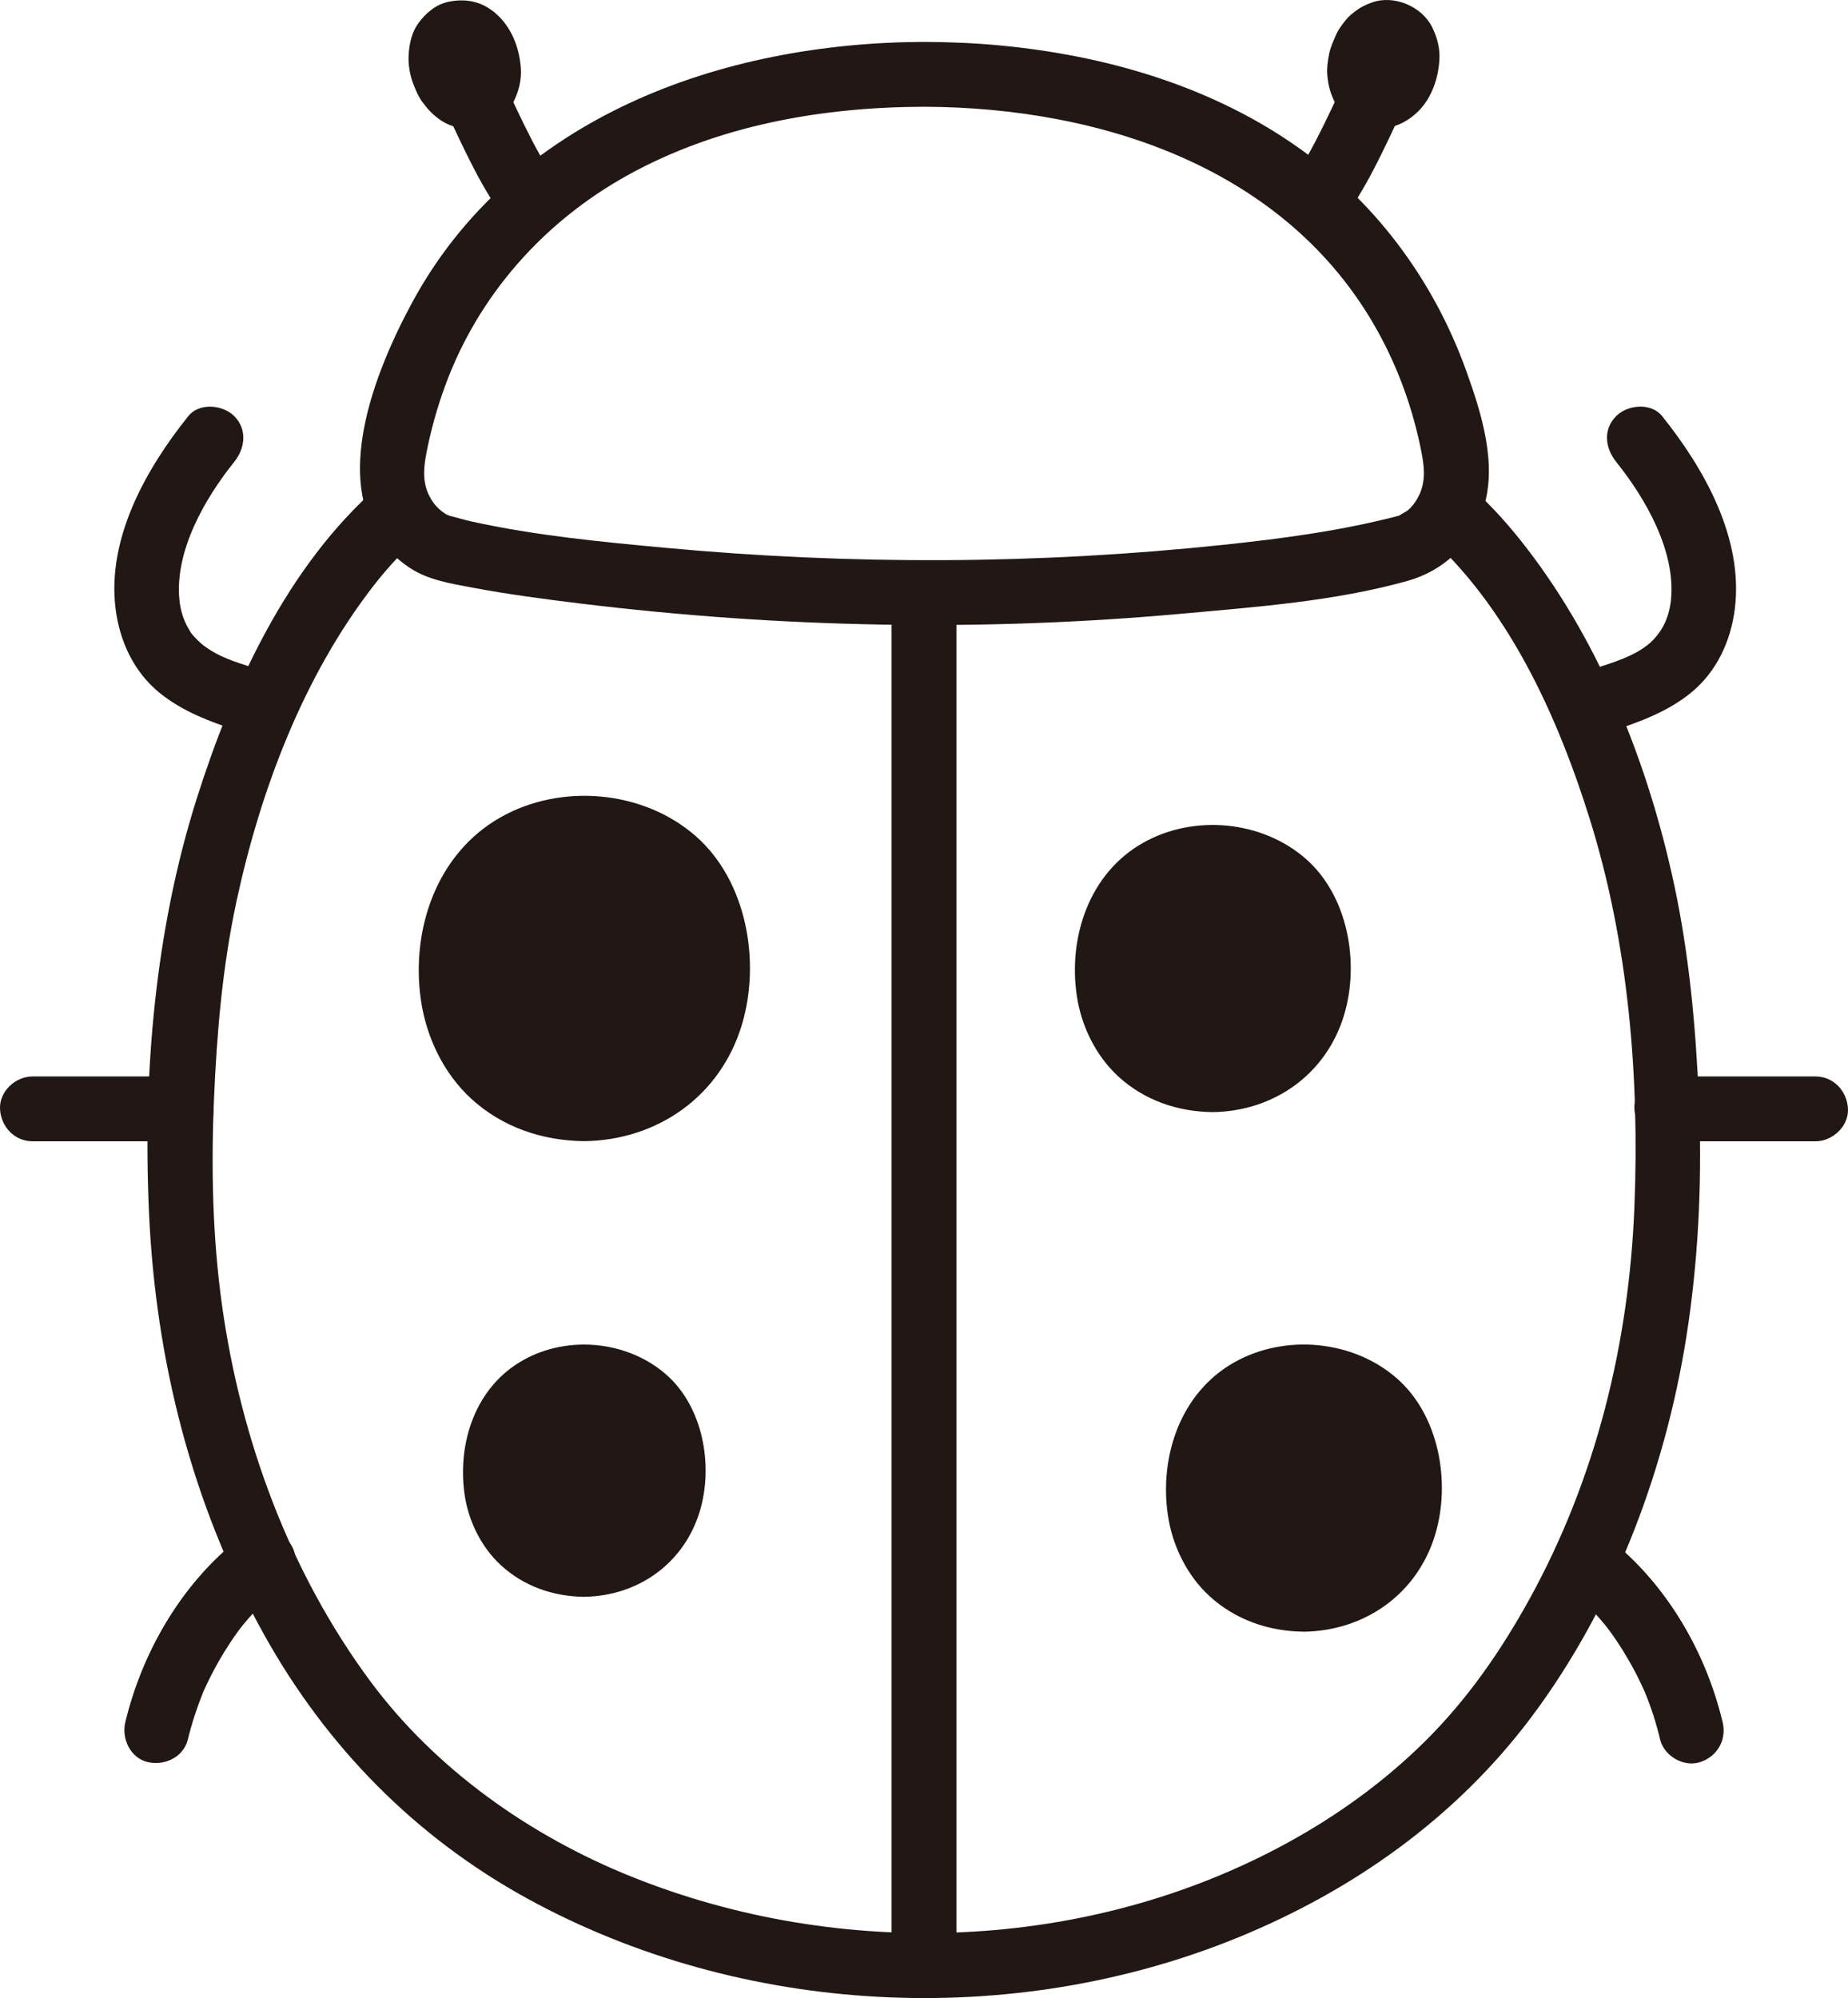
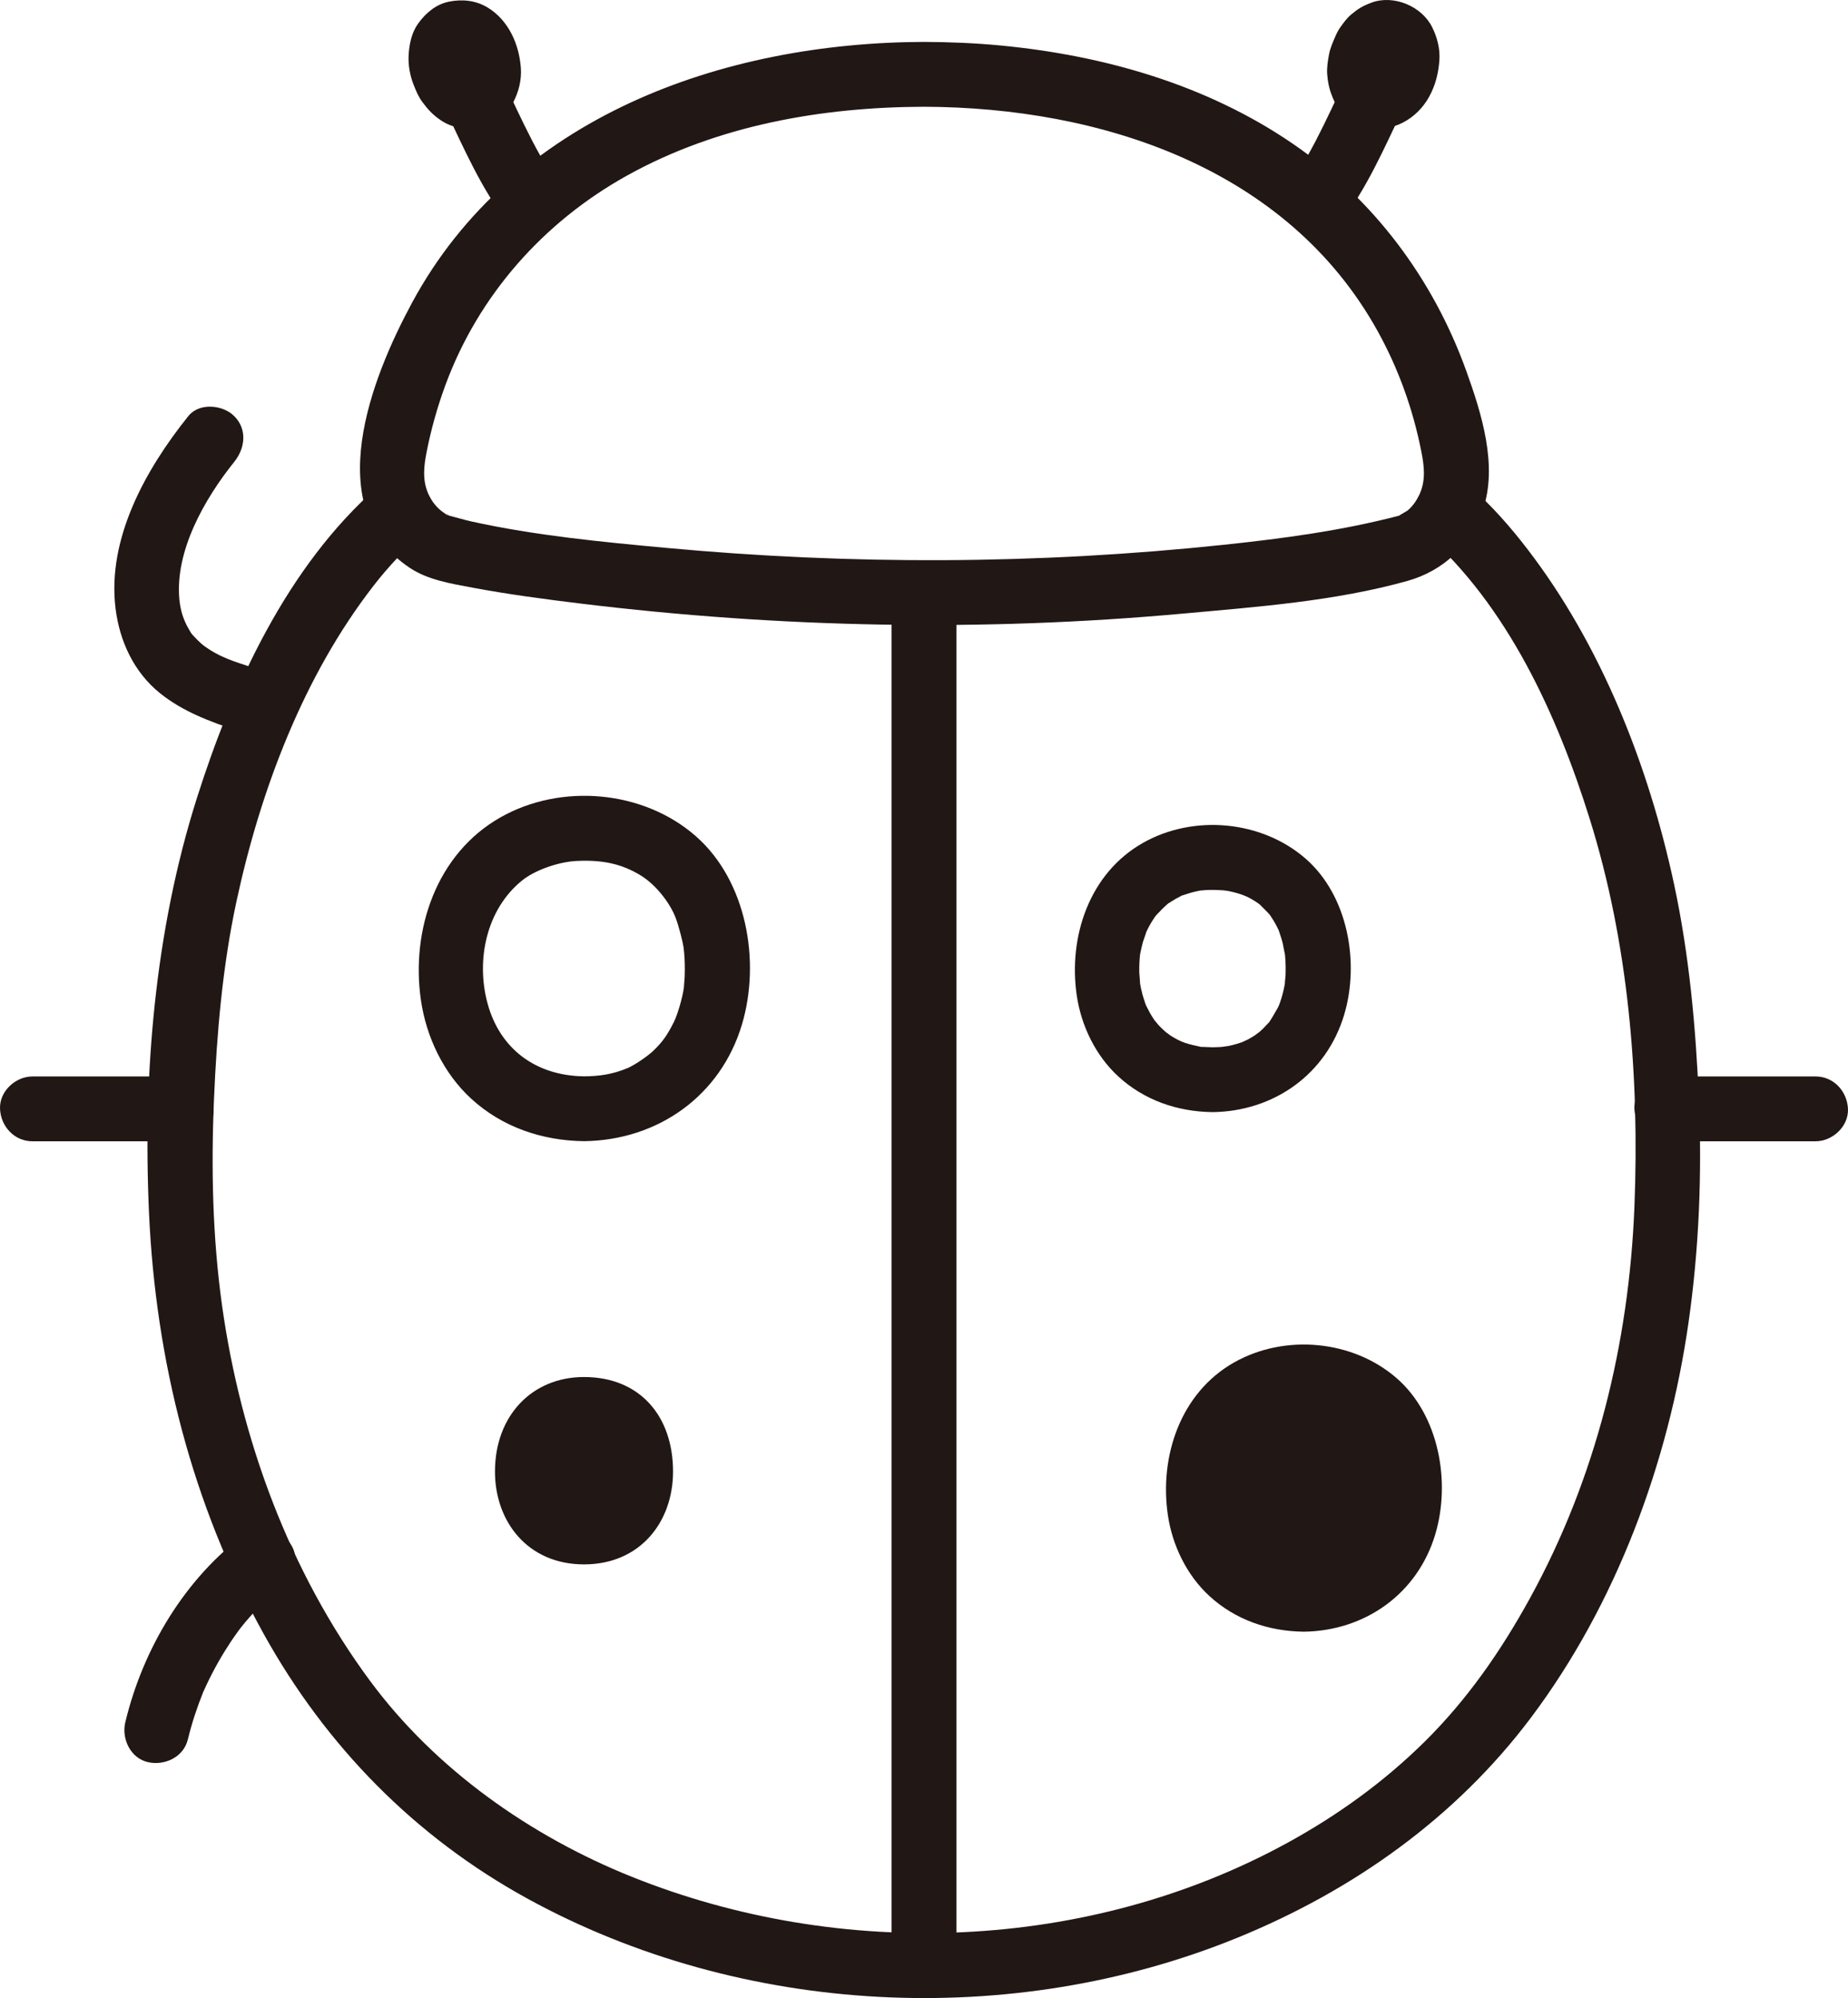
<svg xmlns="http://www.w3.org/2000/svg" id="b" width="136.804" height="147.917" viewBox="0 0 136.804 147.917">
  <defs>
    <style>.e{fill:none;}.f{fill:#211715;}</style>
  </defs>
  <g id="c">
    <g id="d">
      <path class="f" d="M34.444,4.766c-.056.015-.111.027-.168.038l.638-.086c-.132.018-.258.018-.389.001l.638.086c-.132-.022-.254-.059-.377-.11l.573.242c-.127-.059-.243-.128-.356-.21l.486.375c-.17-.131-.317-.282-.451-.45l.375.486c-.171-.225-.307-.468-.417-.728l.242.573c-.121-.302-.202-.614-.25-.935l.086.638c-.034-.266-.04-.529-.01-.796l-.086.638c.027-.194.073-.381.147-.563l-.242.573c.058-.132.126-.254.212-.369l-.375.486c.075-.094.157-.177.251-.253l-.486.375c.097-.073.197-.131.308-.18l-.573.242c.118-.047.236-.079.36-.099l-.638.086c.122-.015.24-.016.363-.003l-.638-.086c.138.02.268.057.397.111l-.573-.242c.133.061.254.136.369.225l-.486-.375c.139.113.26.24.372.379l-.375-.486c.178.234.318.489.433.759l-.242-.573c.121.302.211.611.259.934l-.086-.638c.035.276.039.551.004.827l.086-.638c-.029.188-.075.369-.144.546l.242-.573c-.062.145-.136.278-.23.404l.375-.486c-.071.088-.147.166-.234.239l.486-.375c-.09.069-.183.125-.285.173l.573-.242c-.053.022-.106.041-.161.059-.59.187-1.118.562-1.434,1.103-.301.514-.429,1.273-.242,1.849.188.581.548,1.141,1.103,1.434.559.295,1.229.439,1.849.242.947-.3,1.8-.922,2.27-1.816.405-.769.627-1.66.566-2.533-.124-1.754-.906-3.54-2.455-4.484-.868-.529-1.869-.636-2.85-.441s-1.736.842-2.301,1.626c-.48.667-.658,1.528-.703,2.332-.041.725.097,1.504.362,2.18.181.461.364.904.659,1.301.42.567.771.945,1.361,1.346.887.604,2.063.765,3.091.488.581-.157,1.131-.585,1.434-1.103.301-.514.429-1.273.242-1.849-.188-.581-.548-1.141-1.103-1.434-.573-.303-1.212-.414-1.849-.242Z" />
      <path class="f" d="M41.109,13.283c-.235-.3.328.437.187.242-.043-.059-.088-.117-.131-.177-.087-.119-.173-.24-.257-.361-.172-.249-.337-.503-.496-.761-.358-.58-.687-1.178-1.001-1.783-.822-1.582-1.558-3.207-2.327-4.815-.543-1.136-2.257-1.523-3.284-.861-1.167.752-1.442,2.069-.861,3.284,1.426,2.983,2.725,6.007,4.775,8.626.352.45,1.156.703,1.697.703.589,0,1.292-.261,1.697-.703.42-.457.732-1.058.703-1.697-.03-.678-.288-1.167-.703-1.697h0Z" />
      <path class="f" d="M101.086,9.394c1.905.515,3.8-.565,4.714-2.237.462-.845.683-1.725.754-2.68.064-.855-.157-1.7-.532-2.461-.771-1.563-2.864-2.434-4.507-1.816-.629.237-.966.438-1.477.863-.326.271-.579.623-.823.966-.146.205-.258.428-.357.658-.192.443-.391.885-.477,1.363-.086.474-.172.989-.128,1.478.068.746.186,1.214.487,1.889.435.976,1.347,1.661,2.346,1.977.58.184,1.332.061,1.849-.242.498-.291.973-.862,1.103-1.434.14-.614.11-1.304-.242-1.849-.346-.537-.818-.908-1.434-1.103-.055-.018-.108-.037-.161-.059l.573.242c-.102-.048-.195-.104-.285-.173l.486.375c-.087-.072-.163-.151-.234-.239l.375.486c-.094-.126-.169-.259-.23-.404l.242.573c-.069-.177-.115-.358-.144-.546l.086.638c-.035-.277-.031-.551.004-.827l-.086.638c.048-.322.137-.632.259-.934l-.242.573c.115-.271.254-.525.433-.759l-.375.486c.112-.139.234-.266.372-.379l-.486.375c.116-.089.237-.164.369-.225l-.573.242c.129-.054.259-.091.397-.111l-.638.086c.122-.013.241-.012.363.003l-.638-.086c.125.02.243.052.36.099l-.573-.242c.111.049.211.107.308.18l-.486-.375c.094.076.175.159.251.253l-.375-.486c.086.115.154.237.212.369l-.242-.573c.073.182.119.369.147.563l-.086-.638c.031.266.024.53-.01.796l.086-.638c-.047.321-.129.633-.25.935l.242-.573c-.11.26-.247.502-.417.728l.375-.486c-.134.168-.281.318-.451.45l.486-.375c-.113.082-.229.152-.356.21l.573-.242c-.123.052-.246.088-.377.11l.638-.086c-.132.017-.258.016-.389-.001l.638.086c-.057-.01-.112-.023-.168-.038-.603-.163-1.309-.074-1.849.242-.498.291-.973.862-1.103,1.434-.14.614-.11,1.304.242,1.849.338.525.819.937,1.434,1.103Z" />
      <path class="f" d="M99.089,16.677c2.051-2.618,3.349-5.643,4.775-8.626.283-.591.421-1.198.242-1.849-.153-.557-.584-1.16-1.103-1.434-1.071-.566-2.705-.348-3.284.861-.769,1.608-1.504,3.233-2.327,4.815-.307.591-.628,1.175-.977,1.743-.159.259-.324.514-.495.764-.084.122-.169.243-.256.362-.043.059-.087.118-.131.177-.215.292.397-.509.161-.207-.41.523-.703,1.003-.703,1.697,0,.589.261,1.292.703,1.697.457.42,1.058.732,1.697.703.591-.026,1.315-.215,1.697-.703h0Z" />
      <path class="f" d="M134.402,79.69h-11.01c-1.255,0-2.458,1.104-2.4,2.4s1.055,2.4,2.4,2.4h11.01c1.255,0,2.458-1.104,2.4-2.4s-1.055-2.4-2.4-2.4h0Z" />
      <path class="f" d="M13.412,79.69H2.402c-1.255,0-2.458,1.104-2.4,2.4s1.055,2.4,2.4,2.4h11.01c1.255,0,2.458-1.104,2.4-2.4s-1.055-2.4-2.4-2.4h0Z" />
      <path class="e" d="M12.512,82.277c-2.193,0-4.386,0-6.579,0" />
      <path class="e" d="M125.789,82.277c2.193,0,4.386,0,6.579,0" />
-       <path class="f" d="M116.131,117.623c.221.162.095.07-.047-.044.121.097.242.194.361.293.218.182.431.371.638.564.405.378.791.775,1.16,1.187.201.224.396.453.586.686.086.105.17.211.254.317-.299-.376,0,.006.058.085.369.503.718,1.022,1.045,1.553.314.509.61,1.03.886,1.561.147.283.289.568.425.857.061.128.12.257.178.386.078.173.188.428.054.109.488,1.166.875,2.371,1.168,3.6.291,1.222,1.749,2.066,2.952,1.676,1.273-.412,1.988-1.643,1.676-2.952-1.3-5.458-4.425-10.683-8.973-14.024-1.015-.746-2.721-.203-3.284.861-.661,1.251-.223,2.487.861,3.284h0Z" />
      <path class="f" d="M13.906,128.778c.288-1.198.674-2.359,1.131-3.502.103-.258-.139.299.051-.111.06-.129.117-.258.177-.387.135-.289.276-.575.422-.858.29-.564.602-1.116.934-1.656.31-.502.637-.993.984-1.47.034-.047.37-.498.181-.249-.166.219.097-.12.127-.157.189-.234.384-.465.583-.691.367-.415.752-.815,1.155-1.196.207-.195.419-.386.636-.57.118-.101.241-.197.36-.296.269-.224-.453.338.025-.014,1.009-.741,1.614-2.116.861-3.284-.644-.999-2.202-1.656-3.284-.861-4.549,3.342-7.663,8.569-8.973,14.024-.293,1.219.384,2.658,1.676,2.952,1.233.281,2.639-.37,2.952-1.676h0Z" />
      <path class="f" d="M66.002,43.93v99.53c0,3.089,4.8,3.094,4.8,0V43.93c0-3.089-4.8-3.094-4.8,0h0Z" />
      <path class="f" d="M27.935,36.063c-6.685,5.881-10.733,14.722-13.372,23.058-3.097,9.781-3.993,20.444-3.533,30.658.491,10.91,3.177,21.611,8.496,31.189,4.612,8.305,11.186,15.019,19.536,19.596,15.874,8.701,35.861,9.711,52.595,2.865,8.524-3.488,16.111-8.863,21.67-16.262,6.325-8.417,10.182-18.872,11.668-29.24.787-5.488,1.005-11.014.769-16.552-.226-5.312-.715-10.698-1.833-15.904-1.884-8.772-5.376-17.687-10.874-24.84-1.265-1.646-2.628-3.196-4.188-4.569-2.311-2.033-5.719,1.349-3.394,3.394,6.132,5.395,9.796,13.467,12.195,21.123,2.889,9.218,3.703,19.131,3.323,28.752-.4,10.132-2.844,20.103-7.749,29.014-2.142,3.892-4.633,7.488-7.803,10.615-3.004,2.963-6.424,5.432-10.122,7.458-14.726,8.072-33.048,8.744-48.552,2.52-7.508-3.014-14.527-7.952-19.366-14.492-5.97-8.069-9.58-17.901-10.963-27.797-.706-5.051-.814-10.185-.597-15.275.208-4.891.631-9.835,1.661-14.628,1.773-8.243,4.961-16.711,10.178-23.419,1.089-1.401,2.318-2.7,3.65-3.872,2.324-2.044-1.082-5.428-3.394-3.394h0Z" />
-       <path class="f" d="M119.645,34.196c2.18,2.717,4.406,6.588,4.056,10.203-.07.723-.285,1.431-.586,1.979-.287.52-.706,1.023-1.131,1.356-1.099.862-2.411,1.254-3.865,1.739-1.229.41-2.033,1.655-1.676,2.952.33,1.201,1.718,2.088,2.952,1.676,2.04-.681,4.052-1.42,5.743-2.783,1.922-1.549,2.99-3.835,3.289-6.254.643-5.204-2.244-10.347-5.388-14.263-.812-1.012-2.548-.846-3.394,0-1,1-.814,2.38,0,3.394h0Z" />
      <path class="f" d="M13.944,30.801c-3.139,3.912-6.039,9.064-5.388,14.263.303,2.419,1.364,4.705,3.289,6.254,1.692,1.362,3.702,2.102,5.743,2.783,1.229.41,2.622-.474,2.952-1.676.36-1.309-.442-2.54-1.676-2.952-1.507-.503-2.616-.785-3.911-1.774.197.151-.035-.036-.097-.093-.155-.142-.304-.288-.447-.441-.276-.294-.244-.266-.475-.667-.354-.615-.576-1.313-.653-2.099-.35-3.614,1.877-7.487,4.056-10.203.811-1.01.987-2.407,0-3.394-.839-.839-2.579-1.016-3.394,0h0Z" />
      <path class="f" d="M68.402,3.102c-14.919.049-30.465,5.538-37.904,19.317-3.006,5.568-6.825,15.186-.152,19.627,1.34.891,3.067,1.165,4.618,1.456,2.647.497,5.322.851,7.995,1.177,14.811,1.806,29.704,2.1,44.567.75,5.515-.501,11.31-.922,16.666-2.424,2.647-.742,4.644-2.621,5.567-5.232,1.155-3.269-.091-7.198-1.217-10.323-2.451-6.807-6.87-12.722-12.851-16.818-6.373-4.365-13.978-6.533-21.605-7.263-1.89-.181-3.785-.26-5.683-.266-3.089-.01-3.093,4.79,0,4.8,13.111.044,26.879,4.529,33.575,16.598,1.55,2.794,2.629,5.812,3.245,8.947.208,1.059.33,2.096-.125,3.118-.203.457-.522.923-.913,1.24-.044.036-.674.387-.674.409-.209.096-.109.054.302-.125-.073.028-.146.055-.219.08-4.266,1.117-8.619,1.697-13.004,2.161-13.757,1.455-27.545,1.504-41.315.225-4.822-.448-9.626-.908-14.355-1.947-.594-.13-1.17-.314-1.758-.463-.277-.07-.312-.271.202.099-.125-.09-.337-.172-.449-.245-.535-.347-.944-.849-1.205-1.434-.456-1.024-.334-2.058-.125-3.118.328-1.668.79-3.309,1.375-4.905,2.451-6.68,7.279-12.114,13.471-15.553,6.69-3.715,14.388-5.062,21.97-5.087,3.088-.01,3.094-4.81,0-4.8Z" />
-       <path class="f" d="M89.755,79.93c-4.939,0-7.818-3.756-7.818-8.151,0-4.917,3.264-8.303,7.818-8.303,4.888,0,7.818,3.418,7.818,8.303,0,4.425-2.888,8.151-7.818,8.151Z" />
      <path class="f" d="M89.755,77.53c-.239-.003-.476-.02-.714-.027-.708-.02.406.117-.266-.031-.355-.078-.706-.154-1.052-.269.01.003-.627-.246-.3-.104.324.141-.277-.146-.271-.143-.178-.095-.352-.197-.522-.307-.103-.067-.561-.435-.157-.094-.252-.212-.493-.434-.717-.677-.059-.063-.461-.572-.127-.12-.118-.159-.229-.322-.334-.489-.177-.282-.326-.577-.474-.874.22.443.016.051-.026-.078-.075-.226-.154-.449-.217-.679-.091-.333-.161-.672-.215-1.013.084.529-.02-.442-.024-.629-.01-.459.011-.918.06-1.374-.012.106-.089.432.01-.026.062-.284.115-.567.194-.847.044-.158.393-1.077.183-.607.138-.308.294-.607.47-.895.104-.17.216-.332.33-.496-.264.381-.085.102-.011.022.288-.312.575-.611.9-.887.284-.241-.469.28.057-.033.168-.1.327-.212.497-.308.113-.064.233-.119.346-.184.541-.312-.445.125.154-.072.322-.106.639-.213.969-.288.202-.046.406-.086.612-.115-.546.077.089.009.209.003.408-.02.814-.006,1.221.02.131.008.605.091.111.003.205.036.409.074.612.123.326.078.641.184.958.295-.536-.188.041.024.135.073.169.086.335.18.497.28.16.099.312.208.467.316-.406-.284-.132-.106-.05-.024.267.264.53.518.777.802-.059-.068-.266-.402-.035-.037.101.161.21.315.307.479.065.11.127.222.186.335.06.115.116.231.17.348-.111-.275-.116-.284-.015-.029.108.321.217.636.299.965.037.149.203,1.133.14.609.053.442.077.889.076,1.334,0,.144-.003.289-.009.433-.005.108-.109.996-.018.42-.065.41-.154.816-.273,1.213-.039.13-.081.26-.126.388-.045.127-.092.254-.143.379.111-.265.109-.273-.005-.024-.199.347-.388.686-.607,1.022-.34.521.327-.308-.111.133-.139.139-.265.29-.407.427s-.29.267-.442.393c.413-.345-.09.049-.157.093-.17.109-.344.211-.522.306-.061.033-.666.293-.174.101-.399.156-.81.278-1.229.367-.059.013-.771.102-.251.052-.314.03-.628.043-.943.047-1.297.016-2.4,1.092-2.4,2.4,0,1.289,1.098,2.416,2.4,2.4,4.552-.057,8.43-2.806,9.747-7.208,1.156-3.862.284-8.808-2.84-11.544-3.251-2.847-8.297-3.31-12.056-1.18-3.973,2.251-5.536,6.952-4.9,11.294.328,2.24,1.396,4.454,3.076,5.997,1.92,1.764,4.385,2.608,6.974,2.64,1.297.016,2.4-1.115,2.4-2.4,0-1.315-1.099-2.384-2.4-2.4Z" />
-       <path class="f" d="M96.499,118.394c-4.939,0-7.818-3.756-7.818-8.151,0-4.917,3.264-8.303,7.818-8.303,4.888,0,7.818,3.418,7.818,8.303,0,4.425-2.888,8.151-7.818,8.151Z" />
+       <path class="f" d="M96.499,118.394c-4.939,0-7.818-3.756-7.818-8.151,0-4.917,3.264-8.303,7.818-8.303,4.888,0,7.818,3.418,7.818,8.303,0,4.425-2.888,8.151-7.818,8.151" />
      <path class="f" d="M96.499,115.994c-.239-.003-.476-.02-.714-.027-.708-.02.406.117-.266-.031-.355-.078-.706-.154-1.052-.269.01.003-.627-.246-.3-.104.324.141-.277-.146-.271-.143-.178-.095-.352-.197-.522-.307-.103-.067-.561-.435-.157-.094-.252-.212-.493-.434-.717-.677-.059-.063-.461-.572-.127-.12-.118-.159-.229-.322-.334-.489-.177-.282-.326-.577-.474-.874.22.443.016.051-.026-.078-.075-.226-.154-.449-.217-.679-.091-.333-.161-.672-.215-1.013.084.529-.02-.442-.024-.629-.01-.459.011-.918.06-1.374-.012.106-.089.432.01-.026.062-.284.115-.567.194-.847.044-.158.393-1.077.183-.607.138-.308.294-.607.47-.895.104-.17.216-.332.33-.496-.264.381-.085.102-.011.022.288-.312.575-.611.9-.887.284-.241-.469.28.057-.033.168-.1.327-.212.497-.308.113-.064.233-.119.346-.184.541-.312-.445.125.154-.072.322-.106.639-.213.969-.288.202-.046.406-.086.612-.115-.546.077.089.009.209.003.408-.02.814-.006,1.221.02.131.008.605.091.111.003.205.036.409.074.612.123.326.078.641.184.958.295-.536-.188.041.024.135.073.169.086.335.18.497.28.16.099.312.208.467.316-.406-.284-.132-.106-.05-.024.267.264.53.518.777.802-.059-.068-.266-.402-.035-.037.101.161.21.315.307.479.065.11.127.222.186.335.06.115.116.231.17.348-.111-.275-.116-.284-.015-.029.108.321.217.636.299.965.037.149.203,1.133.14.609.053.442.077.889.076,1.334,0,.144-.003.289-.009.433-.005.108-.109.996-.018.42-.065.41-.154.816-.273,1.213-.039.13-.081.26-.126.388-.045.127-.092.254-.143.379.111-.265.109-.273-.005-.024-.199.347-.388.686-.607,1.022-.34.521.327-.308-.111.133-.139.139-.265.29-.407.427s-.29.267-.442.393c.413-.345-.09.049-.157.093-.17.109-.344.211-.522.306-.061.033-.666.293-.174.101-.399.156-.81.278-1.229.367-.059.013-.771.102-.251.052-.314.03-.628.043-.943.047-1.297.016-2.4,1.092-2.4,2.4,0,1.289,1.098,2.416,2.4,2.4,4.552-.057,8.43-2.806,9.747-7.208,1.156-3.862.284-8.808-2.84-11.544-3.251-2.847-8.297-3.31-12.056-1.18-3.973,2.251-5.536,6.952-4.9,11.294.328,2.24,1.396,4.454,3.076,5.997,1.92,1.764,4.385,2.608,6.974,2.64,1.297.016,2.4-1.115,2.4-2.4,0-1.315-1.099-2.384-2.4-2.4Z" />
      <path class="f" d="M43.233,115.812c-4.164,0-6.591-3.166-6.591-6.871,0-4.145,2.752-7,6.591-7,4.121,0,6.591,2.881,6.591,7,0,3.73-2.435,6.871-6.591,6.871Z" />
-       <path class="f" d="M43.233,113.412c-.201-.003-.401-.019-.602-.023-.63-.012.474.127-.124-.013-.298-.069-.595-.13-.887-.226-.035-.012-.56-.237-.208-.069.354.169-.155-.086-.183-.101-.15-.08-.297-.166-.44-.259l-.14-.094c-.212-.153-.184-.129.084.073-.201-.052-.462-.416-.604-.57-.134-.145-.487-.354-.048-.025-.109-.082-.21-.298-.282-.412-.101-.161-.419-.552-.399-.737-.033.312.117.339.016.024-.062-.191-.13-.379-.183-.573-.062-.225-.217-.613-.182-.854-.081.555.022.142.008-.07-.008-.12-.013-.24-.016-.361-.009-.388.017-.772.051-1.159-.007.084-.097.513-.005.078.051-.239.097-.478.163-.714.048-.172.398-1.015.116-.422.122-.257.247-.511.396-.755.055-.089.183-.372.278-.418-.192.093-.263.303-.069.095.242-.259.521-.489.759-.748.219-.239-.479.299-.028.031.141-.084.275-.179.419-.26.096-.054.197-.1.292-.155.483-.281-.496.15.04-.023.272-.088.538-.179.817-.243.157-.036.353-.099.516-.097-.633-.009-.081.023.076.016.344-.017.686-.004,1.029.017.242.015.452-.102-.007-.011.13-.026.387.073.516.104.166.04.725.117.807.249l-.269-.117c.099.044.197.091.293.14.143.073.283.152.419.236.056.034.383.203.393.266-.004-.028-.373-.33-.118-.079.08.078.693.575.655.676-.005.013-.34-.501-.089-.107.086.135.177.265.258.404.055.093.107.187.157.283.05.097.098.194.144.293-.131-.322-.148-.36-.051-.114.09.271.183.536.252.814.043.171.073.344.111.516.096.44.012-.043-.006-.103.1.334.065.778.064,1.124,0,.122-.003.243-.008.365-.005.12-.013.241-.023.361-.029.274-.022.238.022-.106.037.3-.145.738-.23,1.023-.033.11-.068.219-.106.327-.038.107-.078.214-.121.319.133-.312.144-.349.034-.11-.168.292-.329.578-.512.862-.301.468.358-.357-.035.036-.117.117-.223.245-.343.36-.084.081-.259.299-.373.332.246-.185.296-.226.152-.123-.068.049-.138.096-.209.142-.143.092-.29.178-.44.258-.128.068-.618.232-.057.047-.345.113-.68.234-1.036.309-.123.026-.721.074-.112.031-.266.019-.529.036-.795.04-1.255.016-2.459,1.093-2.4,2.4.058,1.287,1.055,2.417,2.4,2.4,4.007-.05,7.422-2.48,8.58-6.353,1.01-3.377.239-7.707-2.491-10.098-2.87-2.514-7.297-2.936-10.62-1.053-3.515,1.991-4.855,6.116-4.304,9.947.28,1.945,1.234,3.885,2.69,5.222,1.694,1.555,3.861,2.307,6.145,2.336,1.256.016,2.458-1.115,2.4-2.4-.059-1.314-1.054-2.383-2.4-2.4Z" />
-       <path class="f" d="M43.233,82.081c-6.231,0-9.862-4.738-9.862-10.282,0-6.203,4.118-10.475,9.863-10.475,6.167,0,9.863,4.312,9.863,10.475,0,5.582-3.644,10.282-9.863,10.282Z" />
      <path class="f" d="M43.233,79.681c-3.602-.045-6.227-2.059-7.134-5.372-.884-3.227-.1-6.985,2.552-9.129.933-.754,2.667-1.376,4.032-1.443,1.874-.091,3.325.192,4.773,1.088,1.073.664,2.129,1.98,2.567,3.139.242.641.532,1.821.577,2.153.075.555.097,1.123.096,1.683,0,.182-.004.364-.012.546-.005.104-.083.972-.045.697-.125.899-.506,2.127-.753,2.617-.499.99-.816,1.445-1.517,2.123-.452.437-1.425,1.085-1.912,1.288-1.149.479-2.092.597-3.224.611-3.086.038-3.095,4.838,0,4.8,5.461-.068,10.11-3.347,11.691-8.633,1.398-4.672.359-10.641-3.421-13.952-3.887-3.404-9.963-3.932-14.449-1.39-4.752,2.692-6.65,8.338-5.893,13.539.397,2.728,1.672,5.409,3.719,7.289,2.299,2.111,5.258,3.108,8.354,3.147s3.092-4.761,0-4.8Z" />
    </g>
  </g>
</svg>